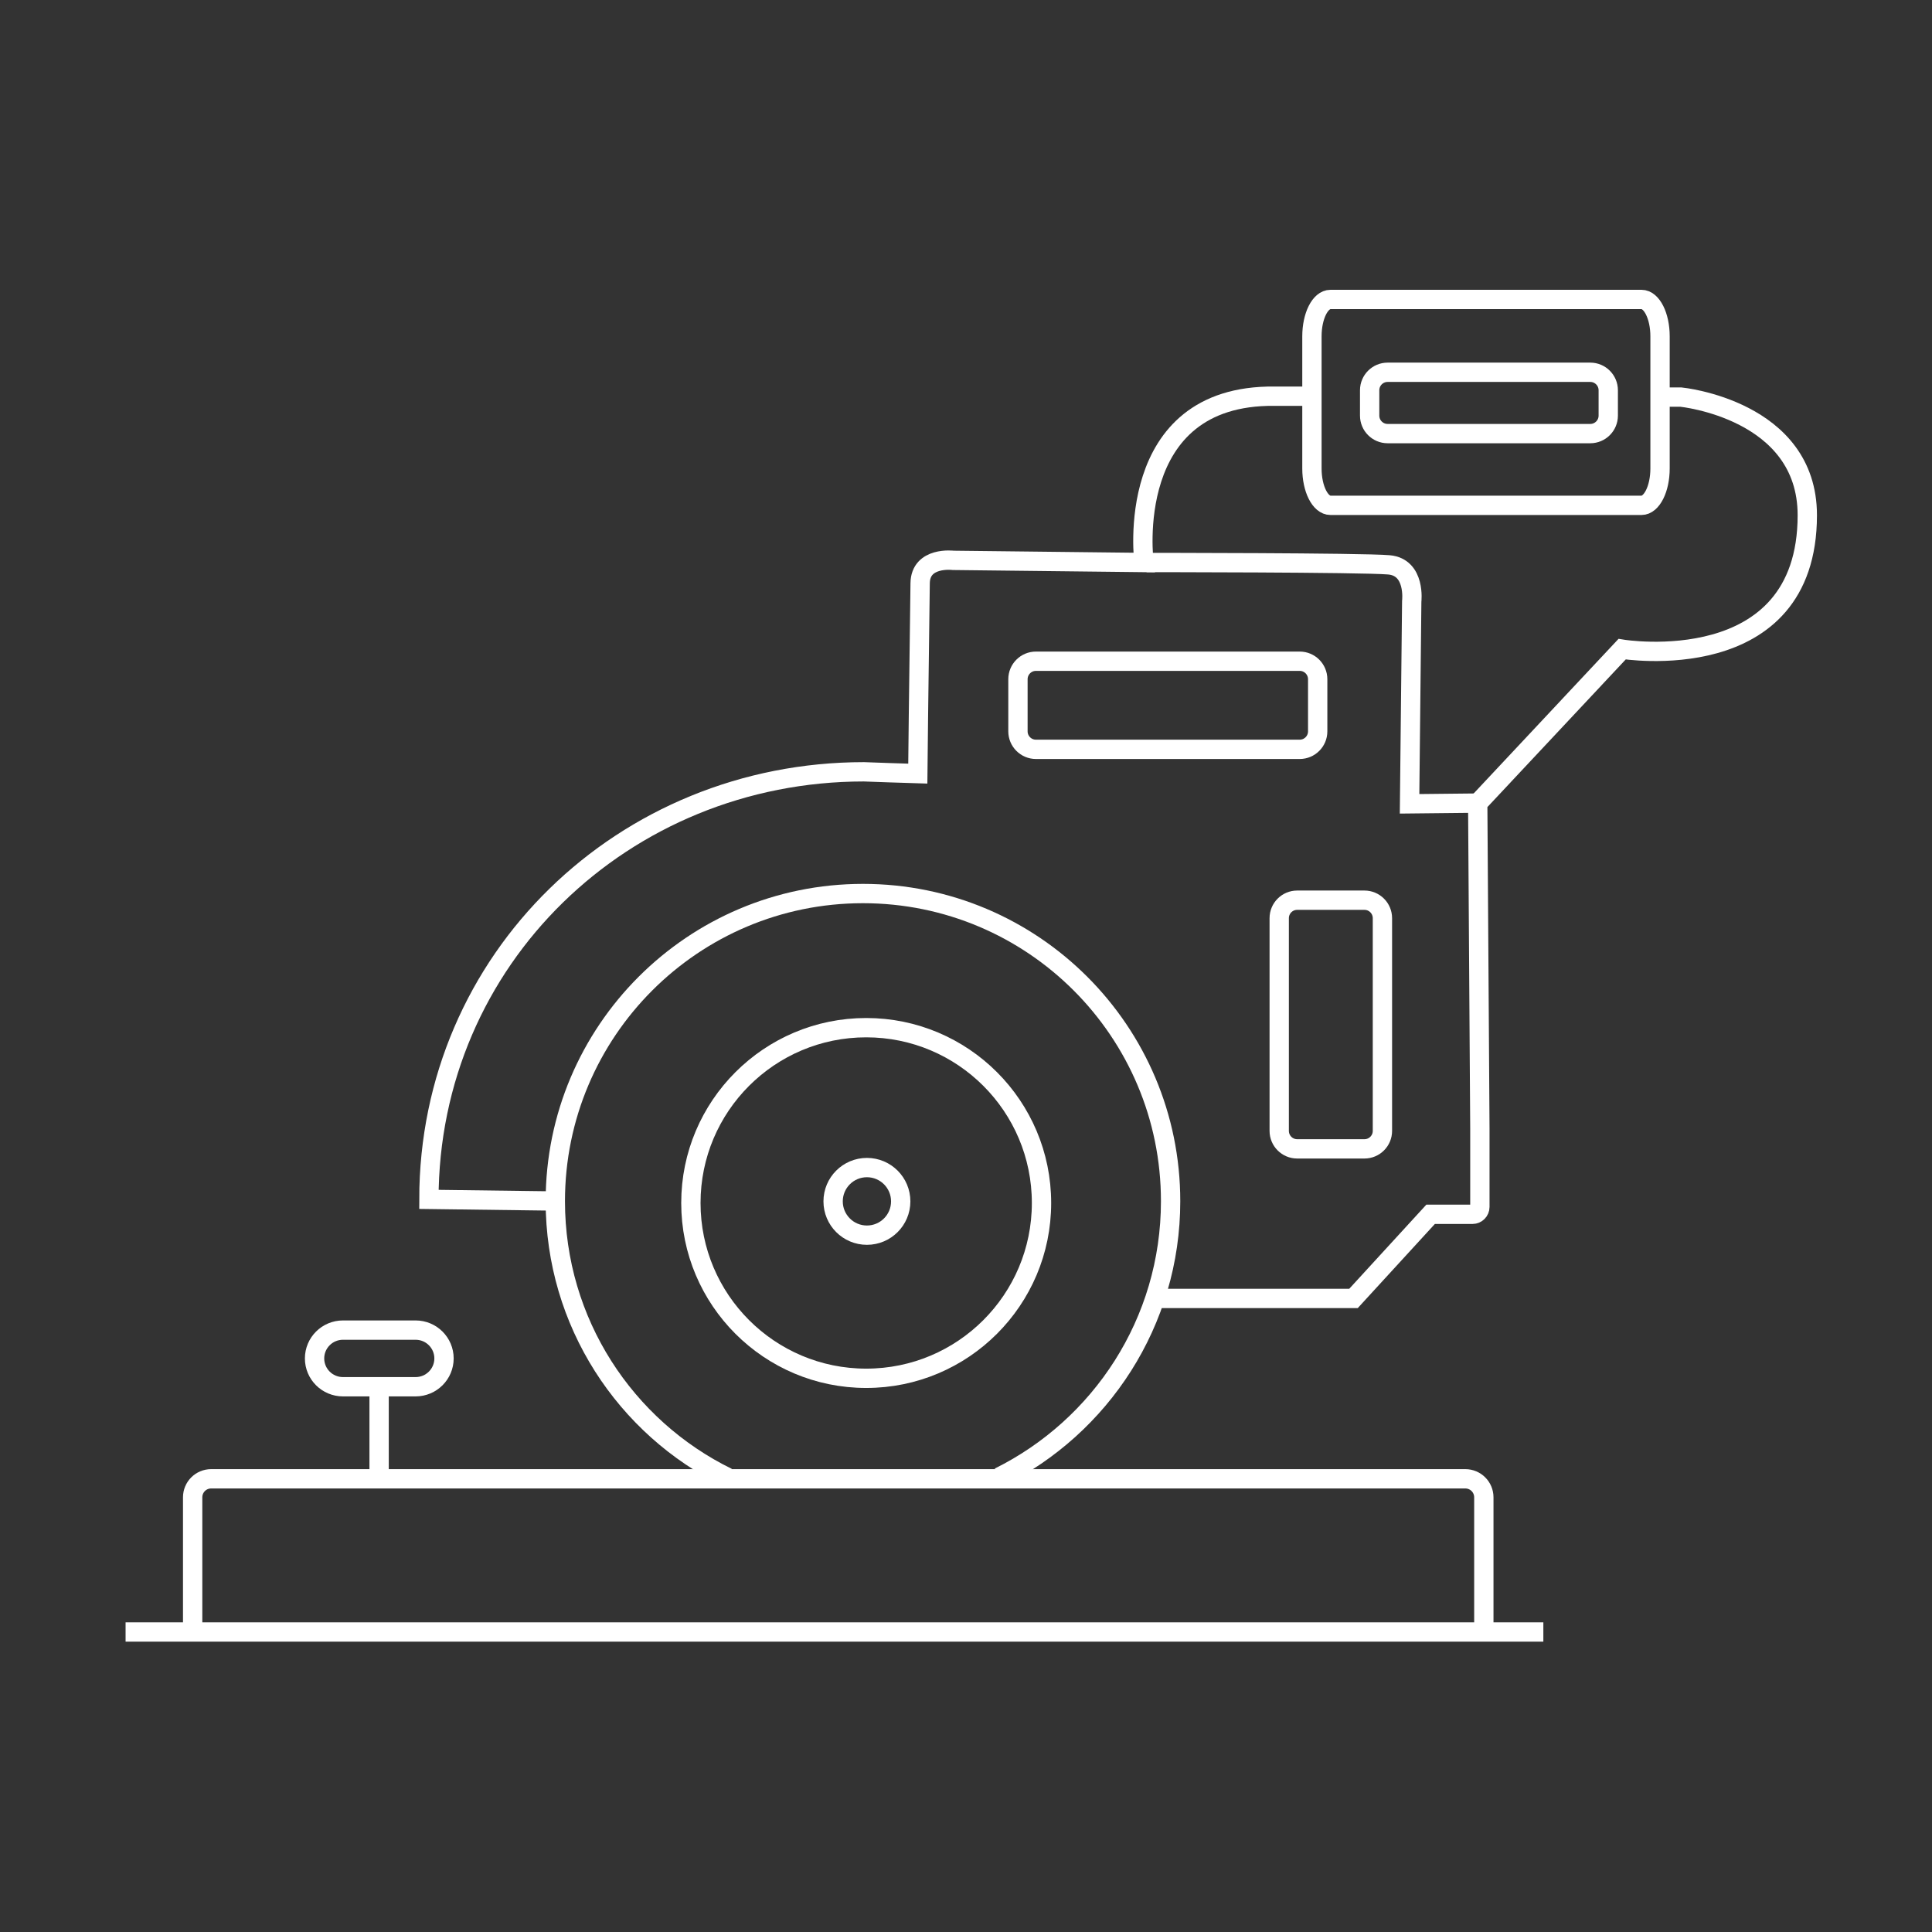
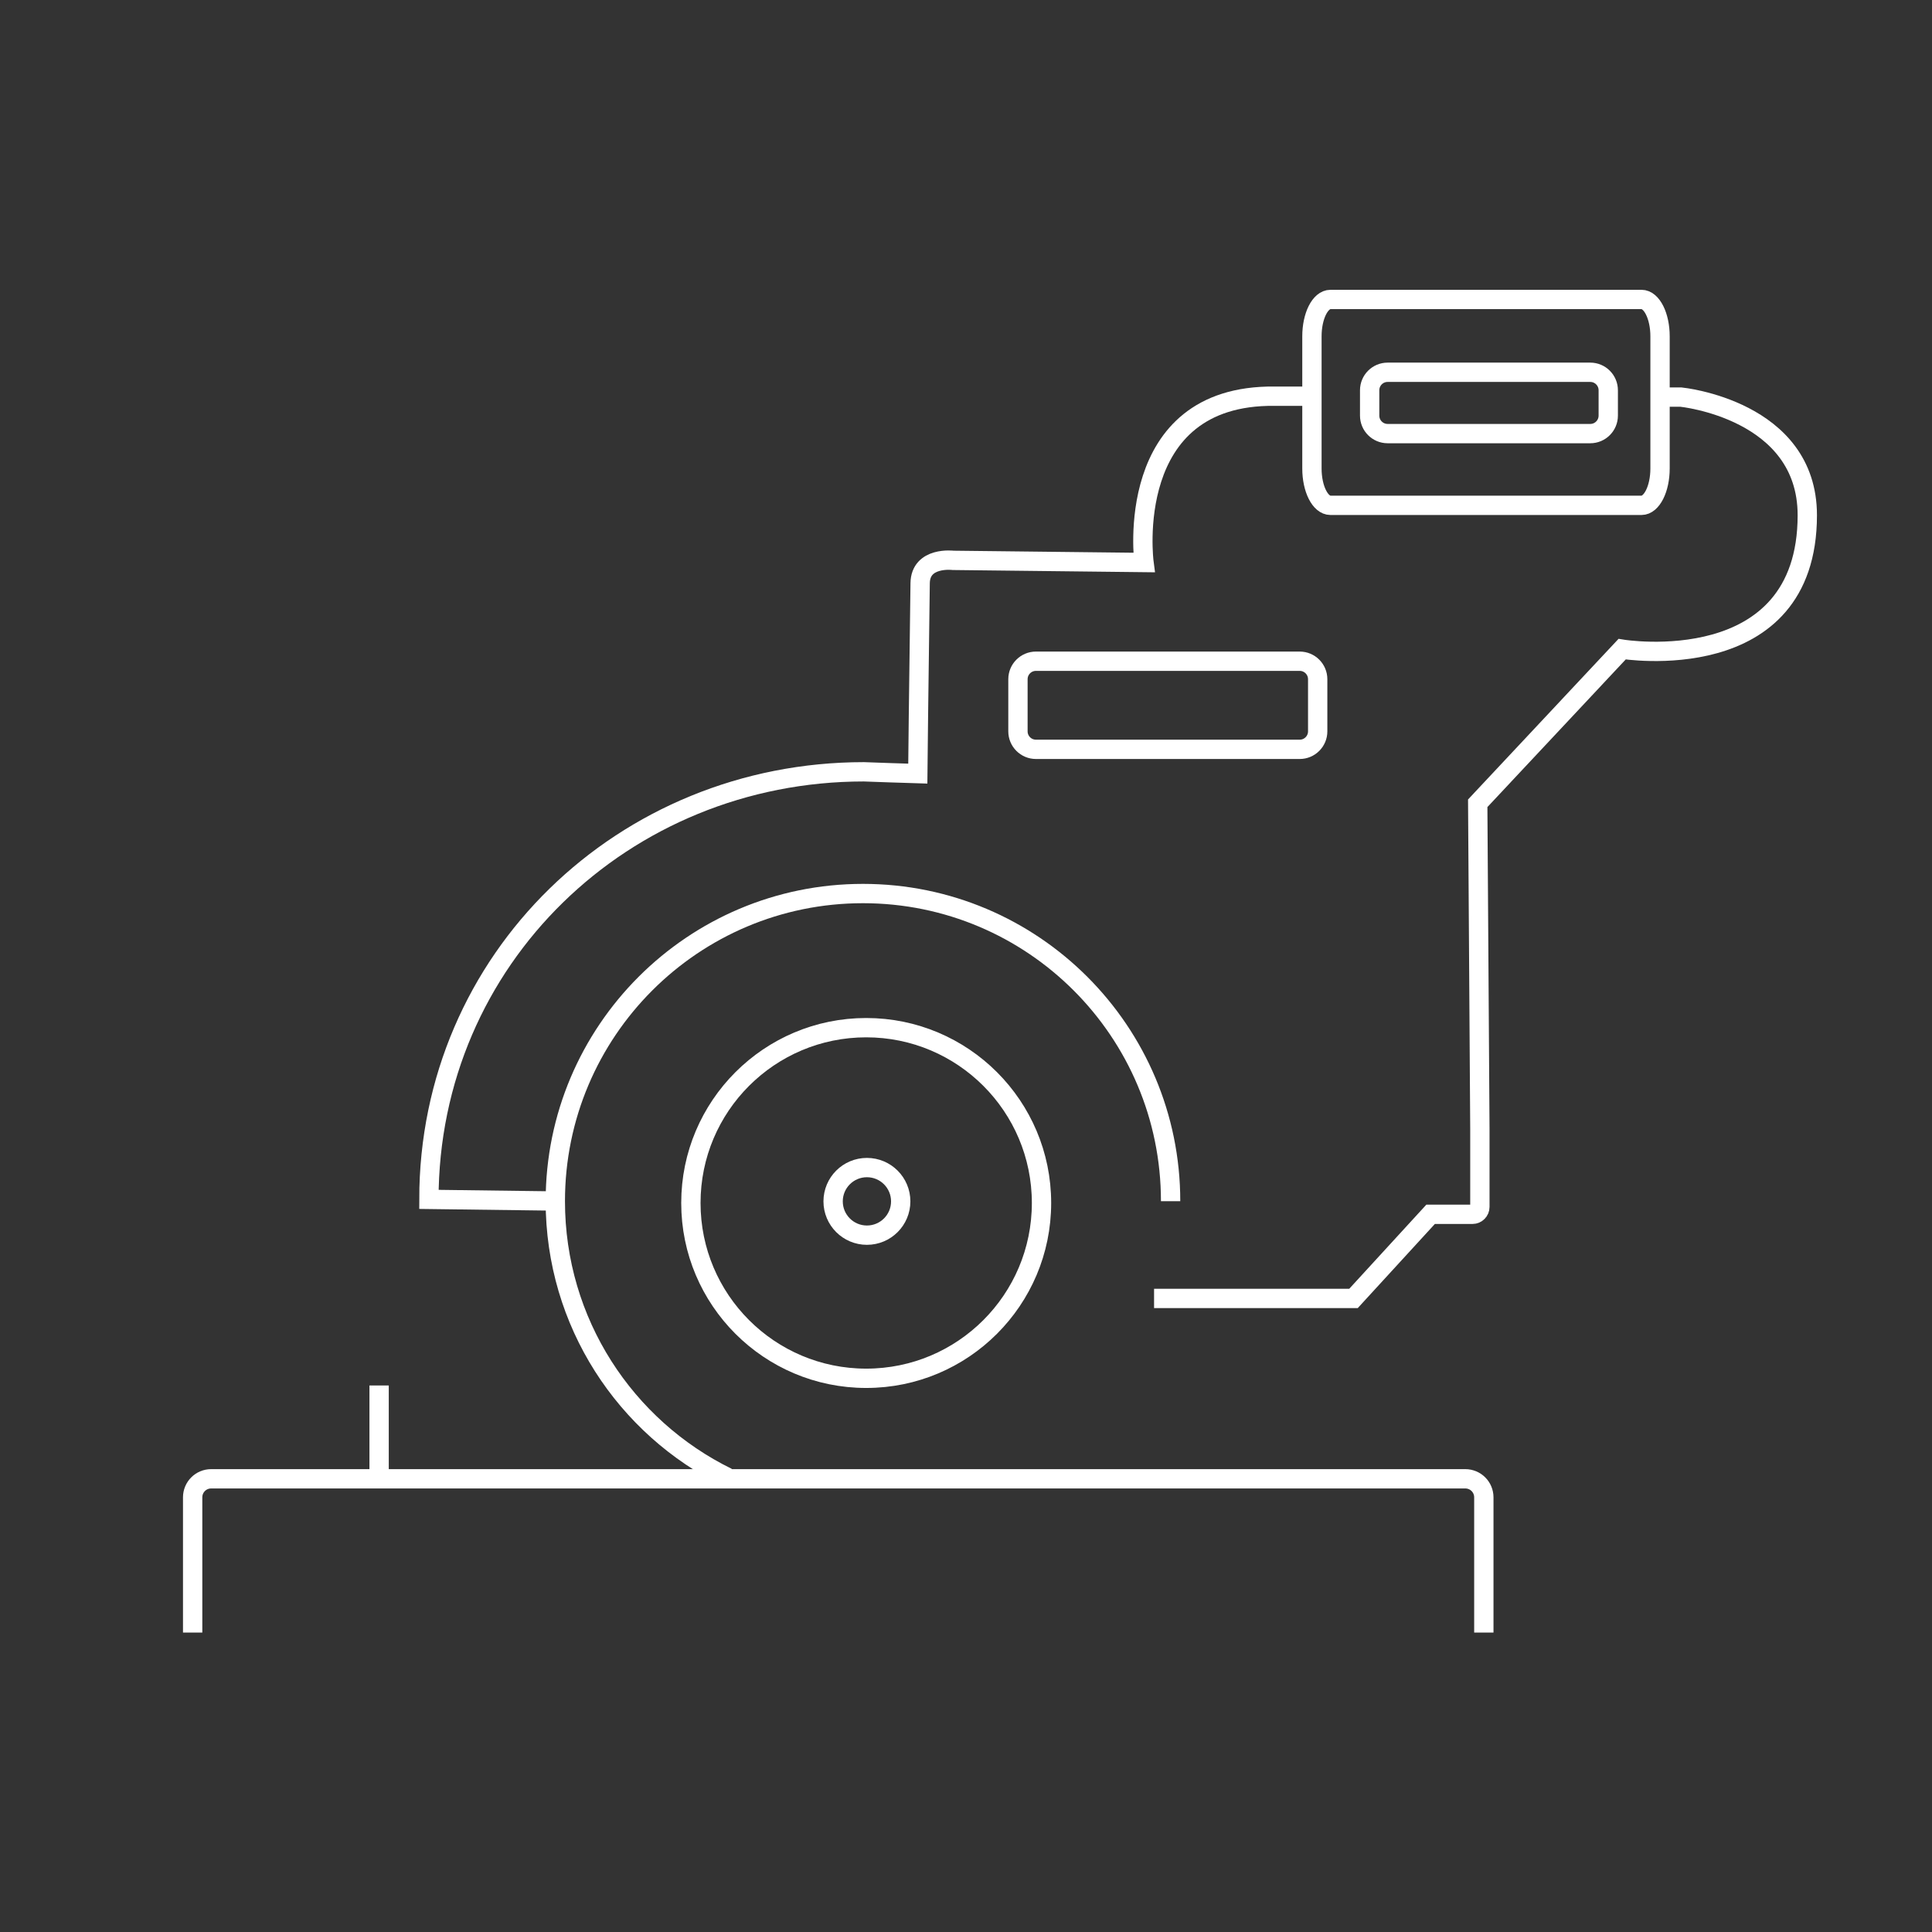
<svg xmlns="http://www.w3.org/2000/svg" width="200" height="200" viewBox="0 0 200 200" fill="none">
  <rect x="0" y="0" width="200" height="200" fill="#333333" stroke="none" />
  <path d="M119.469 134.416H140.111L148.096 125.705H152.433C152.861 125.705 153.196 125.351 153.196 124.942V116.845L152.973 83.155L167.92 67.203C167.92 67.203 187.091 70.349 187.091 53.336C187.091 42.391 174.006 41.107 174.006 41.107C174.006 41.107 173.224 41.107 171.866 41.107" stroke="white" stroke-width="2" stroke-miterlimit="10" />
-   <path d="M118.687 58.231C118.687 58.231 140.986 58.231 143.778 58.473C146.57 58.715 146.142 62.252 146.142 62.252L145.918 83.211L152.973 83.136" stroke="white" stroke-width="2" stroke-miterlimit="10" />
  <path fill-rule="evenodd" clip-rule="evenodd" d="M169.93 31H137.728C136.667 31 135.811 32.712 135.811 34.816V48.497C135.811 50.6 136.667 52.312 137.728 52.312H169.93C170.991 52.312 171.847 50.6 171.847 48.497V34.816C171.847 32.712 170.991 31 169.93 31Z" stroke="white" stroke-width="2" stroke-linejoin="round" />
  <path d="M164.625 38.538H143.647C142.619 38.538 141.786 39.372 141.786 40.4V43.024C141.786 44.052 142.619 44.886 143.647 44.886H164.625C165.653 44.886 166.486 44.052 166.486 43.024V40.4C166.486 39.372 165.653 38.538 164.625 38.538Z" stroke="white" stroke-width="2" stroke-linejoin="round" />
  <path d="M134.546 68.45H107.24C106.212 68.45 105.378 69.284 105.378 70.312V75.71C105.378 76.737 106.212 77.571 107.24 77.571H134.546C135.574 77.571 136.407 76.737 136.407 75.71V70.312C136.407 69.284 135.574 68.45 134.546 68.45Z" stroke="white" stroke-width="2" stroke-linejoin="round" />
-   <path d="M43.023 137.692H35.504C33.879 137.692 32.563 139.005 32.563 140.624C32.563 142.243 33.879 143.555 35.504 143.555H43.023C44.648 143.555 45.964 142.243 45.964 140.624C45.964 139.005 44.648 137.692 43.023 137.692Z" stroke="white" stroke-width="2" stroke-linejoin="round" />
-   <path d="M143.108 117.069V95.049C143.108 94.021 142.275 93.188 141.247 93.188H134.285C133.257 93.188 132.424 94.021 132.424 95.049V117.069C132.424 118.097 133.257 118.93 134.285 118.93H141.247C142.275 118.93 143.108 118.097 143.108 117.069Z" stroke="white" stroke-width="2" stroke-linejoin="round" />
  <path d="M19.943 169V155.003C19.943 153.942 20.799 153.085 21.86 153.085H151.689C152.75 153.085 153.606 153.942 153.606 155.003V169" stroke="white" stroke-width="2" stroke-miterlimit="10" />
-   <path d="M13 168.944H159.767" stroke="white" stroke-width="2" stroke-miterlimit="10" />
  <path d="M135.811 41.014C134.415 41.014 133.112 41.014 131.94 41.014C116.137 40.846 118.426 58.231 118.426 58.231L98.678 58.008C98.678 58.008 95.29 57.58 95.253 60.372C95.104 70.777 95.011 80.084 95.011 80.084L92.07 79.991L89.427 79.897C64.559 79.897 44.401 99.293 44.401 124.16L57.486 124.328" stroke="white" stroke-width="2" stroke-miterlimit="10" />
-   <path d="M75.318 152.955C64.745 147.781 57.486 136.91 57.486 124.346C57.486 106.757 71.744 92.499 89.334 92.499C106.923 92.499 121.181 106.757 121.181 124.346C121.181 136.873 113.941 147.706 103.424 152.918" stroke="white" stroke-width="2" stroke-miterlimit="10" />
+   <path d="M75.318 152.955C64.745 147.781 57.486 136.91 57.486 124.346C57.486 106.757 71.744 92.499 89.334 92.499C106.923 92.499 121.181 106.757 121.181 124.346" stroke="white" stroke-width="2" stroke-miterlimit="10" />
  <path d="M89.669 142.681C99.692 142.681 107.817 134.555 107.817 124.533C107.817 114.51 99.692 106.384 89.669 106.384C79.646 106.384 71.52 114.51 71.52 124.533C71.52 134.555 79.646 142.681 89.669 142.681Z" stroke="white" stroke-width="2" stroke-miterlimit="10" />
  <path d="M89.743 127.864C91.676 127.864 93.242 126.298 93.242 124.365C93.242 122.432 91.676 120.866 89.743 120.866C87.811 120.866 86.244 122.432 86.244 124.365C86.244 126.298 87.811 127.864 89.743 127.864Z" stroke="white" stroke-width="2" stroke-miterlimit="10" />
  <path d="M39.245 143.425V153.402" stroke="white" stroke-width="2" stroke-linejoin="round" />
</svg>